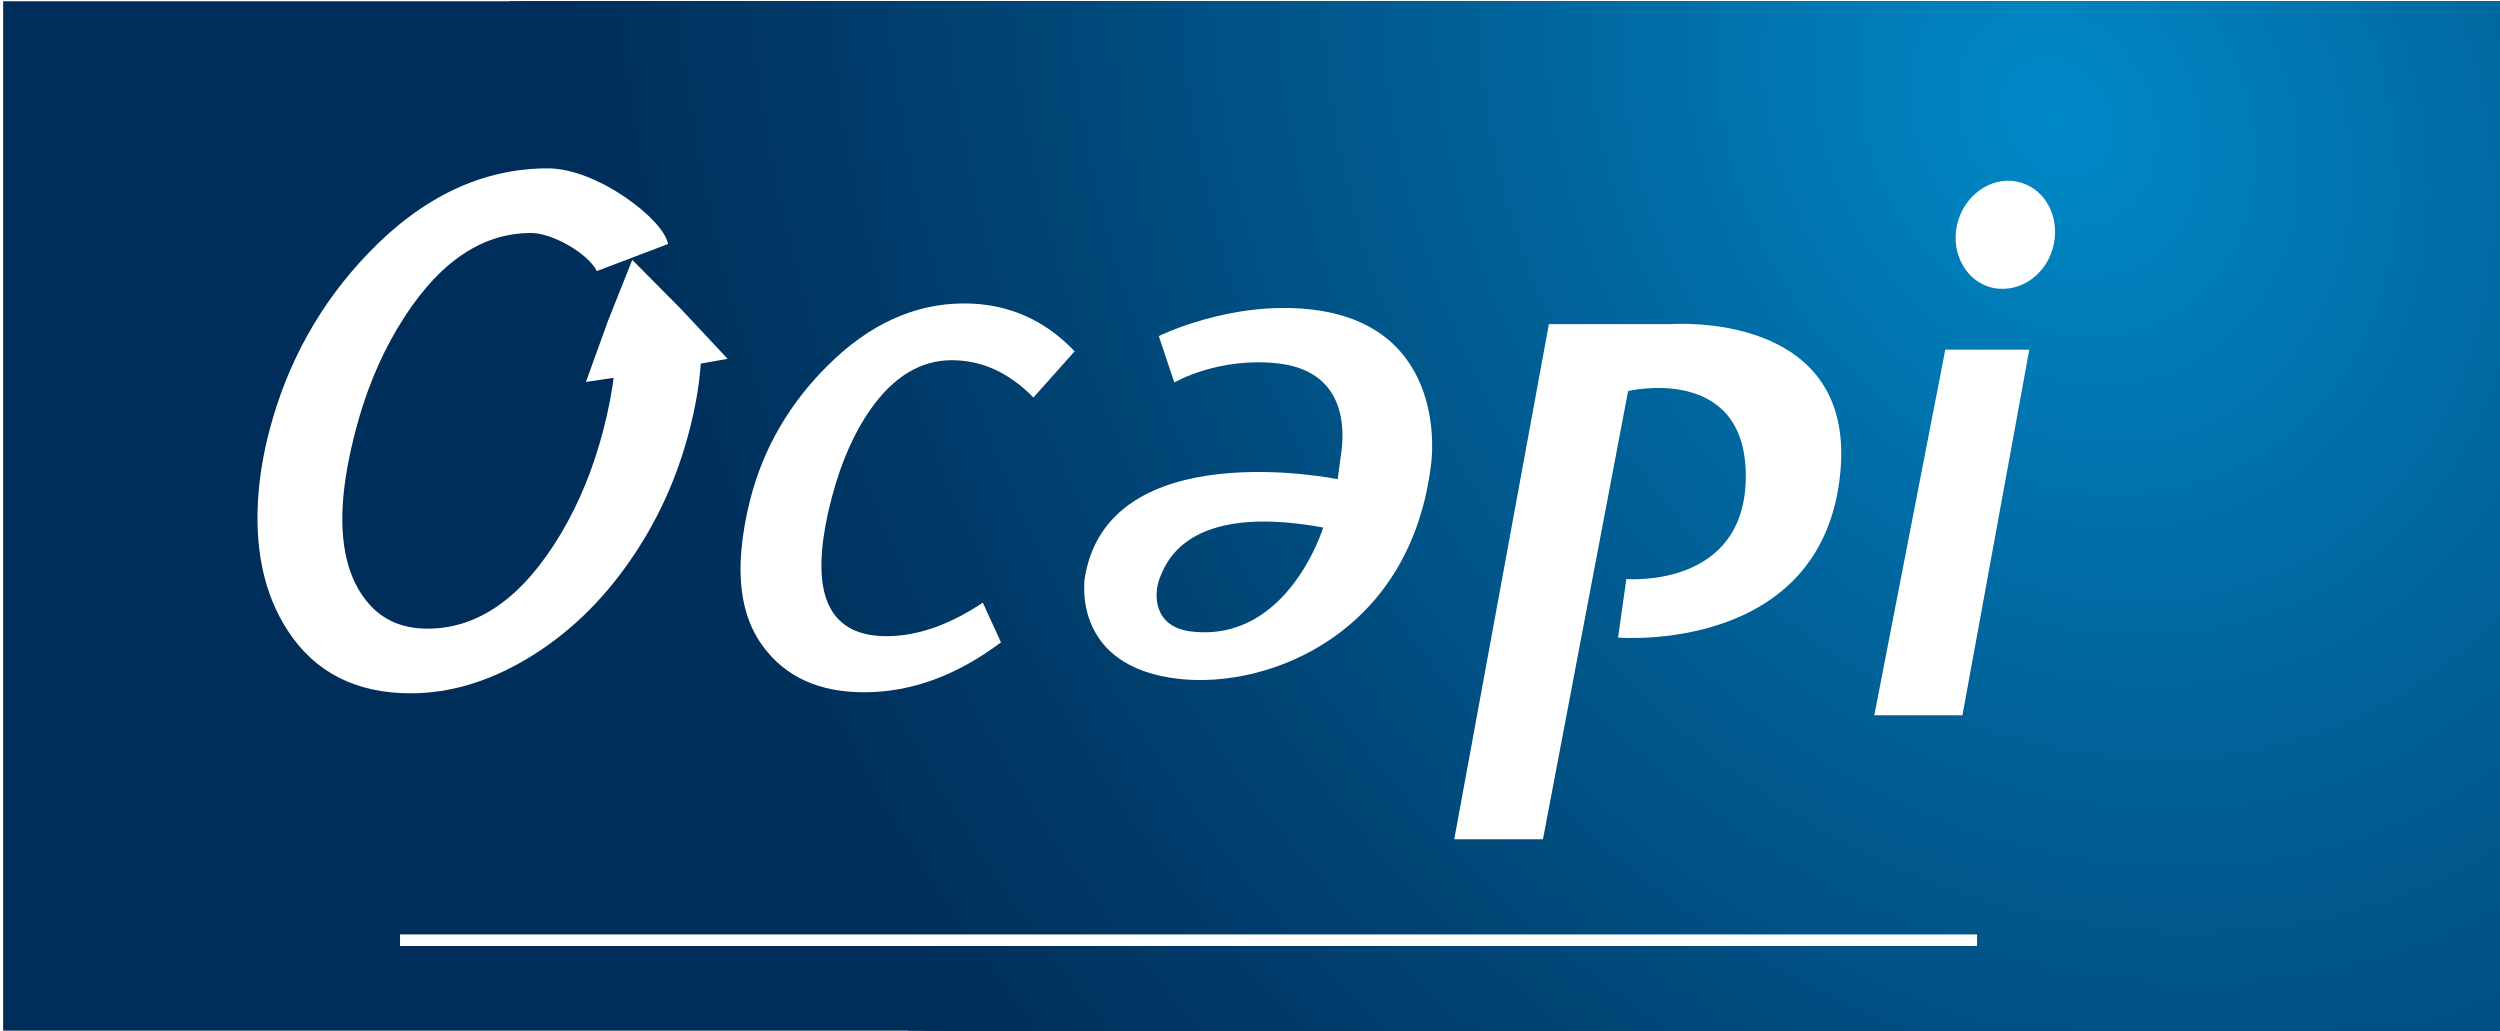
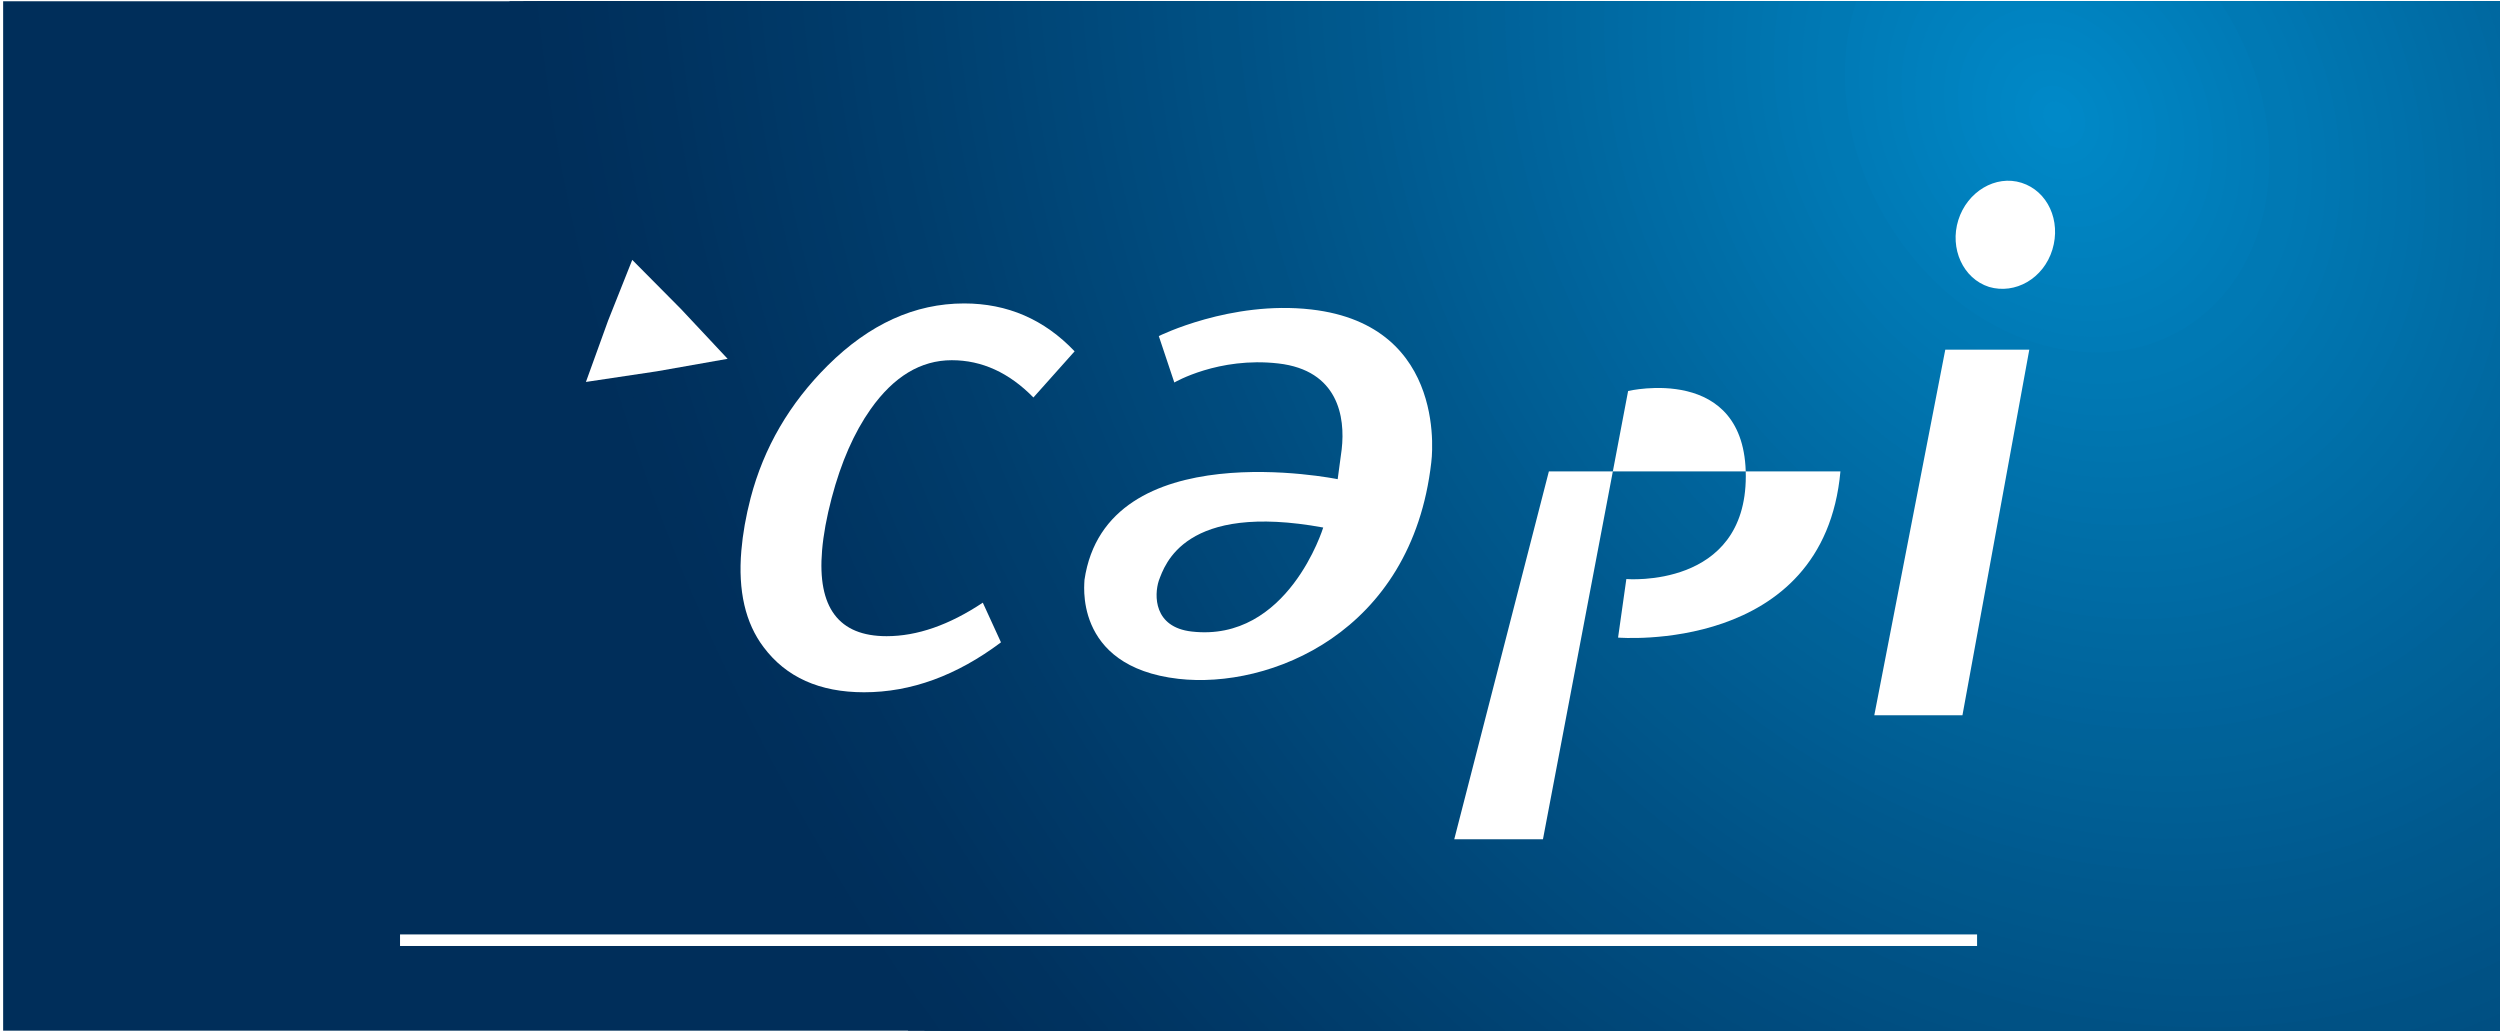
<svg xmlns="http://www.w3.org/2000/svg" xmlns:ns1="http://sodipodi.sourceforge.net/DTD/sodipodi-0.dtd" xmlns:ns2="http://www.inkscape.org/namespaces/inkscape" enable-background="new 0 0 397.8 164" viewBox="0 0 397.8 164" version="1.1" id="svg1794" ns1:docname="logo-ocapi.svg" ns2:version="0.92.5 (2060ec1f9f, 2020-04-08)">
  <defs id="defs1798">
    <filter style="color-interpolation-filters:sRGB;" ns2:label="Drop Shadow" id="filter2149">
      <feFlood flood-opacity="0.498" flood-color="rgb(0,0,0)" result="flood" id="feFlood2139" />
      <feComposite in="flood" in2="SourceGraphic" operator="in" result="composite1" id="feComposite2141" />
      <feGaussianBlur in="composite1" stdDeviation="1.6" result="blur" id="feGaussianBlur2143" />
      <feOffset dx="-5.22" dy="0.3" result="offset" id="feOffset2145" />
      <feComposite in="SourceGraphic" in2="offset" operator="over" result="composite2" id="feComposite2147" />
    </filter>
  </defs>
  <ns1:namedview pagecolor="#ffffff" bordercolor="#666666" borderopacity="1" objecttolerance="10" gridtolerance="10" guidetolerance="10" ns2:pageopacity="0" ns2:pageshadow="2" ns2:window-width="1920" ns2:window-height="1044" id="namedview1796" showgrid="false" ns2:zoom="2.1614929" ns2:cx="138.74177" ns2:cy="57.149786" ns2:window-x="1920" ns2:window-y="0" ns2:window-maximized="1" ns2:current-layer="svg1794" />
  <clipPath id="a">
    <path d="m.5.2h397.4v163.8h-397.4z" id="path1524" />
  </clipPath>
  <clipPath id="b">
    <path d="m-13.7-88.9h425.8v341.9h-425.8z" transform="matrix(.864 -.504 .504 .864 -14.208 111.683)" id="path1527" />
  </clipPath>
  <g clip-path="url(#a)" id="g1754">
    <g id="g1536" fill="#002e5a">
      <path clip-path="url(#b)" d="m-70.9-172.9h540.1v510h-540.1z" id="path1530" />
      <path clip-path="url(#b)" d="m126.3 135.9c80.1 137.1 234.9 195.7 345.9 130.9h-1.9v-434.1h5.6c-3.2-3.3-6.5-6.5-9.9-9.7v3.1h-344.1v-.4c-2.3 3.2-4.4 6.4-6.5 9.8-16.7 26.6-27.8 57.4-32.8 90.5-10.1 66.1 3.6 141.3 43.7 209.9z" id="path1532" />
      <path clip-path="url(#b)" d="m128.1 134.8c79.4 135.9 232.8 193.9 342.8 129.7h-.6v-430.2h4.3c-3.2-3.3-6.5-6.5-9.8-9.6v1.3h-337.6v-3.3c-1.2 1.5-2.3 3.1-3.4 4.7-2.2 3.2-4.4 6.4-6.5 9.7-16.5 26.4-27.5 56.9-32.5 89.7-10 65.6 3.6 140.1 43.3 208z" id="path1534" />
    </g>
    <path clip-path="url(#b)" d="m129.9 133.8c78.6 134.6 230.7 192.2 339.6 128.5 1.7-1 3.4-2 5-3.1h-4.3v-423.2h2.9c-3.2-3.3-6.4-6.4-9.7-9.5-1.6-1.5-3.3-3.1-5-4.6v4.1h-326v-6.1c-4.8 6-9.2 12.3-13.3 18.8-16.3 26.2-27.1 56.5-32.1 89-9.9 64.9 3.6 138.8 42.9 206.1z" id="path1538" fill="#002f5b" />
    <path clip-path="url(#b)" d="m131.8 132.7c77.9 133.4 228.5 190.4 336.4 127.3 1.7-1 3.4-2 5-3h-3v-419.3h1.6c-6.3-6.4-12.8-12.6-19.5-18.3v6.7h-318v-4.2c-4.7 5.9-9.2 12.1-13.2 18.6-16.2 25.9-27 55.9-31.9 88-9.8 64.4 3.6 137.5 42.6 204.2z" id="path1540" fill="#002f5b" />
    <path clip-path="url(#b)" d="m133.6 131.6c77.2 132.1 226.4 188.6 333.3 126.2 3.3-2 6.6-4 9.8-6.1h-6.4v-412.2h.2c-6.3-6.4-12.7-12.5-19.3-18.2v4.8h-315v-2.4c-4.7 5.9-9.1 12-13.1 18.4-16.1 25.6-26.7 55.3-31.6 87.2-9.8 63.8 3.5 136.3 42.1 202.3z" id="path1542" fill="#002f5c" />
    <path clip-path="url(#b)" d="m135.4 130.6c76.4 130.9 224.3 186.8 330.2 125 3.3-1.9 6.5-4 9.7-6.1h-5v-403.5h3.5c-1.5-1.6-3.1-3.2-4.6-4.8-6.2-6.3-12.6-12.3-19.2-18v3h-312v-.5c-4.7 5.8-9 11.9-13 18.3-15.9 25.4-26.5 54.8-31.3 86.4-9.7 62.9 3.5 134.7 41.7 200.2z" id="path1544" fill="#00305c" />
    <path clip-path="url(#b)" d="m137.2 129.5c75.7 129.6 222.1 185 327 123.8 3.3-1.9 6.5-3.9 9.6-6h-3.6v-394.8h6.6c-3-3.3-6-6.5-9.1-9.6-6.1-6.3-12.5-12.2-19-17.8v1.1h-305.4v-3c-1.2 1.4-2.4 2.8-3.5 4.3-4.6 5.8-8.9 11.8-12.8 18.1-15.8 25.2-26.2 54.3-31 85.6-9.6 62.4 3.4 133.5 41.2 198.3z" id="path1546" fill="#00305d" />
    <path clip-path="url(#b)" d="m139.1 128.4c75 128.4 220 183.3 323.9 122.6 3.2-1.9 6.4-3.9 9.5-6h-2.2v-391h5.2c-2.9-3.3-5.9-6.4-9-9.5-6.1-6.2-12.4-12.1-18.8-17.7-1.6-1.4-3.2-2.8-4.9-4.1v3.4h-294.1v-5.2c-2.4 2.7-4.8 5.5-7.1 8.3-4.6 5.7-8.8 11.7-12.7 17.9-15.6 24.9-26 53.8-30.7 84.7-9.5 62 3.4 132.4 40.9 196.6z" id="path1548" fill="#00315e" />
    <path clip-path="url(#b)" d="m140.9 127.4c74.3 127.1 217.9 181.5 320.7 121.4 3.2-1.9 6.4-3.8 9.4-5.9h-.8v-387.2h3.7c-2.9-3.2-5.9-6.4-8.9-9.5-6-6.1-12.2-12-18.6-17.5-3.2-2.8-6.4-5.4-9.7-8v5.4h-286.3v-3.3c-2.4 2.7-4.8 5.4-7 8.3-4.5 5.6-8.7 11.6-12.6 17.7-15.5 24.7-25.7 53.2-30.4 83.9-9.4 61.4 3.4 131.1 40.5 194.7z" id="path1550" fill="#00325e" />
    <path clip-path="url(#b)" d="m142.7 126.3c73.6 125.9 215.7 179.7 317.6 120.2 3.2-1.9 6.3-3.8 9.3-5.8 1.5-1 3-2.1 4.5-3.1h-3.8v-380.3h2.3c-2.9-3.2-5.8-6.3-8.8-9.4-6-6.1-12.1-11.9-18.4-17.3-3.2-2.7-6.4-5.4-9.6-7.9v3.5h-283.7v-1.4c-2.4 2.7-4.7 5.4-7 8.2-4.5 5.6-8.6 11.5-12.5 17.6-15.3 24.4-25.5 52.7-30.1 83.1-9.2 60.6 3.5 129.6 40.2 192.6z" id="path1552" fill="#00325f" />
-     <path clip-path="url(#b)" d="m144.5 125.2c72.8 124.6 213.6 177.9 314.5 119 6.3-3.7 12.3-7.7 18-12.1h-6.7v-373.3h.8c-2.9-3.2-5.8-6.3-8.7-9.3-5.9-6-12-11.7-18.3-17.1-3.1-2.7-6.3-5.3-9.5-7.9v1.5h-277.1v-3.3c-1.2 1.3-2.4 2.6-3.6 3.9-2.4 2.6-4.7 5.3-6.9 8.1-4.4 5.5-8.6 11.3-12.3 17.4-15.2 24.2-25.2 52.2-29.8 82.3-9.3 60.1 3.2 128.5 39.6 190.8z" id="path1554" fill="#003360" />
    <path clip-path="url(#b)" d="m146.4 124.2c72 123.4 211.4 176.1 311.3 117.8 6.2-3.6 12.2-7.6 17.8-12h-5.2v-364.8h3.6c-1.4-1.6-2.8-3.2-4.2-4.8-2.8-3.1-5.7-6.2-8.6-9.2-5.8-6-11.9-11.6-18.1-17-6.2-5.3-12.5-10.4-19-15.1v6.9h-261.1v-5.1c-10 9.9-18.8 20.9-26.3 32.8-15 23.9-25 51.7-29.5 81.5-9.2 59.6 3.2 127.3 39.3 189z" id="path1556" fill="#003360" />
    <path clip-path="url(#b)" d="m148.2 123.1c71.3 122.1 209.3 174.4 308.2 116.6 6.2-3.6 12.1-7.6 17.6-11.8h-3.7v-356.3h6.2c-10.8-13-22.4-24.8-34.7-35.4-6.1-5.3-12.4-10.3-18.8-14.9v4.9h-258.5v-3.1c-9.9 9.8-18.6 20.7-26.1 32.5-14.9 23.7-24.7 51.2-29.2 80.6-8.9 58.8 3.3 125.8 39 186.9z" id="path1558" fill="#003461" />
    <path clip-path="url(#b)" d="m150 122c70.6 120.9 207.2 172.6 305 115.4 6.1-3.6 11.9-7.5 17.5-11.7h-2.2v-352.7h4.7c-10.7-12.9-22.2-24.6-34.3-35.1-6.1-5.2-12.3-10.2-18.6-14.8v2.9h-255.9v-1.1c-9.8 9.7-18.4 20.5-25.8 32.2-14.7 23.5-24.4 50.6-28.9 79.8-8.9 58.4 3.2 124.7 38.5 185.1z" id="path1560" fill="#003462" />
    <path clip-path="url(#b)" d="m151.8 121c69.9 119.7 205 170.8 301.9 114.2 6.1-3.5 11.8-7.4 17.3-11.6h-.7v-349.1h3.2c-10.6-12.7-22-24.3-34-34.7-6-5.2-12.2-10.1-18.4-14.6v.9h-245.7v-6.1c-2.6 2.2-5.1 4.6-7.5 6.9-9.7 9.6-18.2 20.2-25.5 31.8-14.6 23.2-24.2 50.1-28.6 79-8.9 57.8 3.1 123.4 38 183.3z" id="path1562" fill="#003563" />
    <path clip-path="url(#b)" d="m153.7 119.9c69.2 118.4 202.9 169 298.7 113.1 6-3.5 11.7-7.3 17.1-11.5 1.4-1 2.7-2.1 4-3.2h-3.2v-342.3h1.6c-10.5-12.6-21.7-24.1-33.6-34.3-5.9-5.1-12-10-18.3-14.5-3.1-2.3-6.3-4.4-9.4-6.5v5.4h-233.6v-4c-2.6 2.2-5 4.5-7.4 6.9-9.6 9.5-18.1 20-25.3 31.5-14.4 23-23.9 49.6-28.3 78.2-8.8 57 3.1 122 37.7 181.2z" id="path1564" fill="#003663" />
    <path clip-path="url(#b)" d="m155.5 118.8c68.4 117.2 200.8 167.3 295.6 111.9 5.9-3.5 11.6-7.3 16.9-11.3 2.7-2 5.3-4.2 7.8-6.4h-5.5v-335.4h.1c-10.4-12.5-21.5-23.8-33.3-34-5.9-5.1-11.9-9.9-18.1-14.3-3.1-2.2-6.2-4.4-9.3-6.5v3.3h-231.2v-2c-2.5 2.2-5 4.5-7.4 6.8-9.5 9.4-17.9 19.8-25 31.2-14.3 22.7-23.7 49.1-28 77.3-8.6 56.6 3.2 120.8 37.4 179.4z" id="path1566" fill="#003664" />
    <path clip-path="url(#b)" d="m157.3 117.8c67.7 115.9 198.7 165.4 292.5 110.6 5.9-3.4 11.4-7.2 16.7-11.2 2.6-2 5.2-4.1 7.7-6.3h-4v-322.4h6.1c-2.5-3.2-5-6.4-7.5-9.5-10.2-12.3-21.3-23.6-32.9-33.6-5.8-5-11.8-9.7-17.9-14.2-3-2.2-6.1-4.3-9.2-6.4v1.2h-221v-6.2c-5.3 4.1-10.3 8.4-15 13-9.4 9.3-17.7 19.6-24.7 30.9-14.1 22.5-23.4 48.5-27.7 76.5-8.6 56 3.1 119.6 36.9 177.6z" id="path1568" fill="#003765" />
    <path clip-path="url(#b)" d="m159.2 116.7c67 114.7 196.5 163.7 289.3 109.5 5.8-3.4 11.3-7.1 16.6-11.1 2.6-2 5.2-4.1 7.6-6.2h-2.4v-318.9h4.5c-2.4-3.2-4.9-6.3-7.4-9.4-10.1-12.2-21-23.3-32.6-33.3-11.5-9.9-23.6-18.7-36.1-26.2v5h-209.4v-4.1c-5.2 4-10.2 8.3-14.8 12.9-9.3 9.2-17.5 19.4-24.5 30.5-14 22.2-23.2 48-27.4 75.7-8.5 55.4 3.1 118.3 36.6 175.6z" id="path1570" fill="#003866" />
    <path clip-path="url(#b)" d="m161 115.6c66.2 113.4 194.3 161.9 286.1 108.3 5.7-3.4 11.2-7 16.4-11 2.6-2 5.1-4 7.6-6.2h-.8v-315.5h2.9c-2.4-3.2-4.9-6.2-7.4-9.3-10-12.1-20.8-23.1-32.2-32.9s-23.3-18.5-35.7-25.9v2.9h-207.1v-1.9c-5.2 4-10.1 8.2-14.7 12.8-9.2 9.1-17.3 19.2-24.2 30.2-13.8 22-22.9 47.5-27.1 74.9-8.3 54.7 3.1 116.9 36.2 173.6z" id="path1572" fill="#003867" />
    <path clip-path="url(#b)" d="m162.8 114.6c65.5 112.2 192.2 160.1 283 107.1 11.3-6.6 21.6-14.5 30.7-23.5h-6.3v-305.5h1.3c-2.4-3.1-4.8-6.2-7.3-9.2-9.9-11.9-20.6-22.8-31.8-32.5-11.3-9.7-23.1-18.3-35.3-25.6v.7h-196.9v-5.4c-2.7 1.8-5.3 3.7-7.9 5.7-5.1 3.9-10 8.1-14.5 12.6-9.1 9-17.1 19-23.9 29.9-13.7 21.8-22.7 47-26.8 74-8.3 54 2.9 115.6 35.7 171.7z" id="path1574" fill="#003967" />
    <path clip-path="url(#b)" d="m164.6 113.5c64.8 110.9 190.1 158.3 279.9 105.9 11.2-6.6 21.4-14.4 30.4-23.2h-4.6v-292.6h6.6c-4.5-6.4-9.2-12.6-14.1-18.5-9.8-11.8-20.4-22.6-31.5-32.2s-22.8-18.1-34.9-25.4c-3-1.8-6.1-3.6-9.1-5.2v3.8h-185.7v-3.2c-2.7 1.8-5.3 3.7-7.8 5.6-5.1 3.9-9.9 8-14.4 12.5-9 8.9-16.9 18.8-23.7 29.5-13.5 21.5-22.4 46.5-26.5 73.2-8.1 53.5 3 114.3 35.4 169.8z" id="path1576" fill="#003a68" />
    <path clip-path="url(#b)" d="m166.5 112.4c64.1 109.7 188 156.6 276.7 104.7 11.1-6.5 21.1-14.2 30-23h-2.9v-289.3h4.9c-4.4-6.4-9.1-12.5-14-18.3-9.7-11.7-20.1-22.3-31.1-31.8s-22.6-17.9-34.5-25.1c-6-3.6-12-6.9-18.2-9.9v6.3h-166.2v-6.1c-88.8 51.9-108.8 182.8-44.7 292.5z" id="path1578" fill="#003a69" />
    <path clip-path="url(#b)" d="m168.3 111.4c63.3 108.4 185.8 154.8 273.6 103.5 11-6.4 20.9-14 29.7-22.7h-1.3v-286.1h3.2c-4.4-6.3-9-12.3-13.8-18.1-9.6-11.5-19.9-22.1-30.8-31.4-10.9-9.4-22.3-17.7-34.1-24.8-5.9-3.6-11.9-6.8-18-9.8v4h-164.3v-3.9c-87.8 51.4-107.6 180.8-44.2 289.3z" id="path1580" fill="#003b6a" />
    <path clip-path="url(#b)" d="m170.1 110.3c62.6 107.2 183.7 153 270.4 102.3 10.8-6.3 20.6-13.9 29.3-22.4 2.2-2.1 4.3-4.3 6.3-6.6h-6v-276.2h1.6c-4.3-6.2-8.9-12.2-13.6-17.9-9.5-11.4-19.7-21.8-30.4-31.1-10.7-9.2-22-17.4-33.7-24.4-5.8-3.5-11.8-6.7-17.8-9.7v1.8h-162.4v-1.6c-86.7 50.6-106.3 178.6-43.7 285.8z" id="path1582" fill="#003c6b" />
    <path clip-path="url(#b)" d="m171.9 109.2c61.9 105.9 181.6 151.2 267.3 101.2 10.7-6.3 20.4-13.7 29-22.2 2.2-2.1 4.2-4.3 6.3-6.5h-4.2v-263.6h6.2c-2-3.2-4.1-6.3-6.3-9.4-4.3-6.1-8.8-12-13.5-17.7-9.4-11.3-19.4-21.5-30.1-30.7-10.6-9.2-21.8-17.3-33.3-24.2-5.8-3.5-11.6-6.7-17.6-9.5-3-1.4-5.9-2.8-8.9-4.1v3.6h-143.5v-3.8c-2.7 1.4-5.5 2.9-8.1 4.4-85.8 50.1-105.1 176.6-43.3 282.5z" id="path1584" fill="#003d6c" />
    <path clip-path="url(#b)" d="m173.8 108.2c61.2 104.7 179.4 149.5 264.1 100 10.6-6.2 20.2-13.6 28.7-21.9 2.1-2.1 4.2-4.2 6.2-6.5h-2.5v-260.5h4.4c-2-3.2-4.1-6.2-6.2-9.3-4.2-6.1-8.7-11.9-13.3-17.5-9.3-11.1-19.2-21.3-29.7-30.4-21-18.1-44.2-32-68.1-41.1v4.9h-124.7v-5.3c-5.5 2.4-11 5.1-16.3 8.2-84.7 49.7-103.8 174.7-42.6 279.4z" id="path1586" fill="#003d6c" />
    <path clip-path="url(#b)" d="m175.6 107.1c60.4 103.5 177.3 147.7 261 98.8 10.5-6.1 19.9-13.4 28.3-21.6 4.2-4.1 8.1-8.5 11.8-13.1h-6.5v-250.7h2.7c-2-3.1-4-6.2-6.1-9.2-4.2-6-8.6-11.7-13.2-17.3-9.1-11-19-21-29.4-30-20.8-17.9-43.6-31.6-67.3-40.6v2.6h-123.1v-2.9c-5.5 2.3-10.8 5-16.1 8.1-83.7 48.9-102.5 172.4-42.1 275.9z" id="path1588" fill="#003e6d" />
    <path clip-path="url(#b)" d="m177.4 106c59.7 102.2 175.1 145.9 257.9 97.6 10.3-6 19.7-13.2 28-21.4 4.2-4.1 8.1-8.4 11.7-12.9h-4.7v-238.2h6.7c-29.9-51.1-73.6-87.6-120.3-105.2v.2h-105.3v-6.5c-11.2 3.2-22 7.8-32.4 13.9-82.6 48.3-101.3 170.3-41.6 272.5z" id="path1590" fill="#003f6e" />
    <path clip-path="url(#b)" d="m179.2 105c59 101 173 144.1 254.7 96.4 10.2-6 19.4-13.1 27.6-21.1 4.1-4 8-8.3 11.5-12.8h-2.9v-235.4h4.8c-29.5-50.5-72.7-86.5-118.8-104-5.8-2.2-11.6-4.1-17.4-5.7v3.6h-86.5v-4c-11.1 3.2-21.8 7.7-32 13.7-81.5 47.8-99.9 168.3-41 269.3z" id="path1592" fill="#00406f" />
    <path clip-path="url(#b)" d="m181.1 103.9c58.2 99.7 170.9 142.3 251.6 95.2 10.1-5.9 19.2-12.9 27.3-20.9 4.1-4 7.9-8.2 11.4-12.6h-1.1v-232.4h3c-29.1-49.9-71.8-85.4-117.4-102.7-11.4-4.3-22.9-7.5-34.5-9.4v5h-68.1v-1.6c-10.9 3.2-21.5 7.6-31.6 13.5-80.7 47.1-98.9 166.2-40.6 265.9z" id="path1594" fill="#004070" />
    <path clip-path="url(#b)" d="m182.9 102.8c57.5 98.5 168.7 140.6 248.4 94 10-5.8 19-12.7 27-20.6 4-3.9 7.8-8.1 11.3-12.5 1.8-2.2 3.4-4.4 5.1-6.7h-4.3v-222.7h1.2c-28.8-49.2-70.9-84.4-115.9-101.4-22.5-8.5-45.6-12.5-68.2-11.4s-44.4 7.2-64.3 18.8c-79.9 46.5-97.8 164.1-40.3 262.5z" id="path1596" fill="#004171" />
    <path clip-path="url(#b)" d="m184.7 101.8c56.8 97.2 166.6 138.7 245.3 92.8 9.8-5.7 18.7-12.6 26.6-20.3 4-3.9 7.7-8 11.1-12.3 1.7-2.2 3.4-4.4 5-6.6h-2.5v-210.9h4.5c-1.6-3.1-3.3-6.1-5.1-9.2-28.4-48.6-70-83.3-114.4-100.1-22.2-8.4-45.1-12.3-67.3-11.3s-43.9 7.1-63.5 18.6c-78.7 46-96.5 162-39.7 259.3z" id="path1598" fill="#004272" />
    <path clip-path="url(#b)" d="m186.5 100.7c56.1 96 164.5 137 242.1 91.6 19.4-11.3 35.1-27 46.8-45.6h-5.2v-201.2h2.6c-1.6-3-3.3-6.1-5-9-28-48-69.1-82.2-113-98.8s-90.3-15.5-129.2 7.2c-77.6 45.2-95.1 159.8-39.1 255.8z" id="path1600" fill="#004373" />
    <path clip-path="url(#b)" d="m188.4 99.6c55.3 94.7 162.3 135.2 239 90.4 19.2-11.2 34.6-26.7 46.2-45h-3.2v-189.6h5.2c-2.9-6-6.1-12-9.5-18-27.7-47.4-68.2-81.2-111.5-97.5s-89.3-15.3-127.6 7.1c-76.7 44.8-94 157.9-38.6 252.6z" id="path1602" fill="#004374" />
    <path clip-path="url(#b)" d="m190.2 98.6c54.6 93.4 160.2 133.4 235.8 89.2 18.9-11 34.2-26.3 45.5-44.4h-1.3v-187.1h3.3c-2.9-6-6-11.9-9.4-17.7-27.3-46.7-67.4-80.1-110-96.3s-88-15.1-125.8 7c-75.6 44.2-92.7 155.8-38.1 249.3z" id="path1604" fill="#004475" />
    <path clip-path="url(#b)" d="m192 97.5c53.9 92.2 158.1 131.7 232.7 88.1 18.7-10.9 33.7-26 44.9-43.9 1.4-2.2 2.7-4.5 4-6.8h-3.4v-177.8h1.3c-2.8-5.9-5.9-11.7-9.3-17.5-26.9-46.1-66.5-79-108.6-95s-86.8-14.9-124.1 6.9c-74.5 43.6-91.3 153.8-37.5 246z" id="path1606" fill="#004576" />
    <path clip-path="url(#b)" d="m193.9 96.4c53.1 91 155.9 129.9 229.6 86.9 18.4-10.8 33.3-25.6 44.3-43.3 2.8-4.4 5.3-9 7.6-13.7h-5.1v-150.8h6.9c-4.5-11.8-10-23.4-16.7-34.8-26.6-45.5-65.6-78-107.1-93.7s-85.6-14.7-122.5 6.8c-73.6 43-90.2 151.6-37 242.6z" id="path1608" fill="#004677" />
    <path clip-path="url(#b)" d="m195.7 95.4c52.4 89.7 153.8 128.1 226.4 85.7 18.2-10.6 32.8-25.3 43.7-42.7 2.7-4.4 5.2-8.9 7.5-13.6h-3v-148.8h4.8c-4.4-11.6-9.9-23.1-16.5-34.3-26.2-44.9-64.7-76.9-105.6-92.4s-84.5-14.5-120.8 6.7c-72.6 42.5-88.9 149.6-36.5 239.4z" id="path1610" fill="#004778" />
    <path clip-path="url(#b)" d="m197.5 94.3c51.7 88.5 151.6 126.3 223.3 84.5 17.9-10.5 32.3-24.9 43.1-42.1 2.7-4.3 5.2-8.8 7.4-13.4h-1v-146.7h2.8c-4.4-11.4-9.8-22.8-16.2-33.8-25.8-44.2-63.8-75.8-104.2-91.1s-83.3-14.3-119.1 6.6c-71.6 41.8-87.8 147.5-36.1 236z" id="path1612" fill="#004779" />
    <path clip-path="url(#b)" d="m199.3 93.2c51 87.2 149.5 124.5 220.1 83.3 17.7-10.3 31.9-24.6 42.5-41.5 5.3-8.5 9.7-17.6 13.2-27.2h-4.9v-130.6h.7c-4.3-11.3-9.6-22.4-16-33.4-51-87.2-149.5-124.5-220.1-83.3s-86.4 145.5-35.5 232.7z" id="path1614" fill="#00487a" />
    <path clip-path="url(#b)" d="m201.2 92.2c50.2 86 147.4 122.8 217 82.1 17.4-10.2 31.4-24.2 41.9-40.9 5.2-8.3 9.6-17.3 13-26.9h-2.8v-112h4.3c-1.6-5.6-3.5-11.2-5.6-16.7-4.2-11.1-9.5-22.1-15.8-32.9-50.2-86-147.4-122.8-217-82.1s-85.3 143.4-35 229.4z" id="path1616" fill="#00497b" />
    <path clip-path="url(#b)" d="m203 91.1c49.5 84.8 145.2 121 213.8 80.9 17.1-10 31-23.9 41.3-40.3 5.2-8.2 9.4-17.1 12.8-26.5h-.7v-93.8h6.2c-4.4-22-12.8-44.2-25.1-65.4-49.5-84.8-145.2-121-213.8-80.9s-84 141.2-34.5 226z" id="path1618" fill="#004a7c" />
    <path clip-path="url(#b)" d="m204.8 90c48.8 83.5 143.1 119.2 210.7 79.7 33.8-19.7 54.5-54.5 60.7-94.8h-5.9v-63.4h4c-4.4-21.7-12.6-43.6-24.8-64.5-48.8-83.5-143.1-119.2-210.7-79.7s-82.8 139.2-34 222.7z" id="path1620" fill="#004b7d" />
    <path clip-path="url(#b)" d="m206.6 89c48.1 82.3 141 117.4 207.5 78.5 33.3-19.4 53.7-53.7 59.7-93.4h-3.7v-62.5h1.8c-4.3-21.4-12.4-42.9-24.4-63.5-48.1-82.3-141-117.4-207.5-78.5s-81.4 137.1-33.4 219.4z" id="path1622" fill="#004b7e" />
    <path clip-path="url(#b)" d="m208.5 87.9c47.3 81 138.8 115.6 204.4 77.4 32.8-19.1 52.9-52.9 58.8-92 3-19.5 2.4-40.4-1.8-61.5s-12.2-42.3-24-62.5c-47.3-81-138.8-115.6-204.4-77.4s-80.4 135-33 216z" id="path1624" fill="#004c7f" />
    <path clip-path="url(#b)" d="m210.3 86.8c46.6 79.8 136.7 113.9 201.2 76.2 32.3-18.9 52.1-52.1 57.9-90.6s-2.1-82.2-25.4-122.1c-46.6-79.8-136.7-113.9-201.2-76.2s-79.1 133-32.5 212.7z" id="path1626" fill="#004d80" />
    <path clip-path="url(#b)" d="m212.1 85.8c45.9 78.5 134.6 112.1 198.1 75 31.8-18.6 51.2-51.3 57-89.2s-2.1-81-25-120.2c-45.9-78.5-134.6-112.1-198.1-75s-77.9 130.8-32 209.4z" id="path1628" fill="#004e81" />
    <path clip-path="url(#b)" d="m213.9 84.7c45.1 77.3 132.4 110.3 195 73.8 31.3-18.3 50.4-50.5 56.1-87.8s-2-79.7-24.6-118.3c-45.1-77.3-132.4-110.3-195-73.8s-76.6 128.8-31.5 206.1z" id="path1630" fill="#004f82" />
    <path clip-path="url(#b)" d="m215.8 83.6c44.4 76 130.3 108.5 191.8 72.6 30.8-18 49.6-49.6 55.2-86.3s-2-78.4-24.2-116.4c-44.4-76-130.3-108.5-191.8-72.6s-75.4 126.7-31 202.7z" id="path1632" fill="#005083" />
    <path clip-path="url(#b)" d="m217.6 82.6c43.7 74.8 128.2 106.8 188.7 71.4 30.3-17.7 48.8-48.8 54.3-84.9s-2-77.1-23.8-114.5c-43.7-74.8-128.2-106.8-188.7-71.4s-74.2 124.6-30.5 199.4z" id="path1634" fill="#005184" />
-     <path clip-path="url(#b)" d="m219.4 81.5c43 73.5 126 105 185.5 70.2 29.8-17.4 48-48 53.4-83.5s-2-75.8-23.4-112.6c-43-73.5-126-105-185.5-70.2s-72.9 122.6-30 196.1z" id="path1636" fill="#005185" />
    <ellipse clip-path="url(#b)" cx="327.2" cy="18.5" rx="122.7" ry="151.6" transform="matrix(.864 -.504 .504 .864 35.311 167.552)" id="ellipse1638" fill="#005286" />
    <ellipse clip-path="url(#b)" cx="327.2" cy="18.5" rx="120.6" ry="149" transform="matrix(.864 -.504 .504 .864 35.311 167.552)" id="ellipse1640" fill="#005387" />
    <ellipse clip-path="url(#b)" cx="327.2" cy="18.5" rx="118.4" ry="146.4" transform="matrix(.864 -.504 .504 .864 35.311 167.552)" id="ellipse1642" fill="#005488" />
    <ellipse clip-path="url(#b)" cx="327.2" cy="18.5" rx="116.3" ry="143.7" transform="matrix(.864 -.504 .504 .864 35.311 167.552)" id="ellipse1644" fill="#005589" />
    <ellipse clip-path="url(#b)" cx="327.2" cy="18.5" rx="114.2" ry="141.1" transform="matrix(.864 -.504 .504 .864 35.311 167.552)" id="ellipse1646" fill="#00568a" />
    <ellipse clip-path="url(#b)" cx="327.2" cy="18.5" rx="112.1" ry="138.5" transform="matrix(.864 -.504 .504 .864 35.311 167.552)" id="ellipse1648" fill="#00578b" />
    <ellipse clip-path="url(#b)" cx="327.2" cy="18.5" rx="110" ry="135.9" transform="matrix(.864 -.504 .504 .864 35.311 167.552)" id="ellipse1650" fill="#00588c" />
    <ellipse clip-path="url(#b)" cx="327.2" cy="18.5" rx="107.9" ry="133.3" transform="matrix(.864 -.504 .504 .864 35.311 167.552)" id="ellipse1652" fill="#00588d" />
    <ellipse clip-path="url(#b)" cx="327.2" cy="18.5" rx="105.8" ry="130.7" transform="matrix(.864 -.504 .504 .864 35.311 167.552)" id="ellipse1654" fill="#00598e" />
    <ellipse clip-path="url(#b)" cx="327.2" cy="18.5" rx="103.6" ry="128.1" transform="matrix(.864 -.504 .504 .864 35.311 167.552)" id="ellipse1656" fill="#005a8f" />
    <ellipse clip-path="url(#b)" cx="327.2" cy="18.5" rx="101.5" ry="125.5" transform="matrix(.864 -.504 .504 .864 35.311 167.552)" id="ellipse1658" fill="#005b91" />
    <ellipse clip-path="url(#b)" cx="327.2" cy="18.5" rx="99.4" ry="122.8" transform="matrix(.864 -.504 .504 .864 35.311 167.552)" id="ellipse1660" fill="#005c92" />
    <ellipse clip-path="url(#b)" cx="327.2" cy="18.5" rx="97.3" ry="120.2" transform="matrix(.864 -.504 .504 .864 35.311 167.552)" id="ellipse1662" fill="#005d93" />
    <ellipse clip-path="url(#b)" cx="327.2" cy="18.5" rx="95.2" ry="117.6" transform="matrix(.864 -.504 .504 .864 35.311 167.552)" id="ellipse1664" fill="#005e94" />
    <ellipse clip-path="url(#b)" cx="327.2" cy="18.5" rx="93.1" ry="115" transform="matrix(.864 -.504 .504 .864 35.311 167.552)" id="ellipse1666" fill="#005f95" />
    <ellipse clip-path="url(#b)" cx="327.2" cy="18.5" rx="90.9" ry="112.4" transform="matrix(.864 -.504 .504 .864 35.311 167.552)" id="ellipse1668" fill="#006096" />
    <ellipse clip-path="url(#b)" cx="327.2" cy="18.5" rx="88.8" ry="109.8" transform="matrix(.864 -.504 .504 .864 35.311 167.552)" id="ellipse1670" fill="#006197" />
    <ellipse clip-path="url(#b)" cx="327.2" cy="18.5" rx="86.7" ry="107.2" transform="matrix(.864 -.504 .504 .864 35.311 167.552)" id="ellipse1672" fill="#006298" />
    <ellipse clip-path="url(#b)" cx="327.2" cy="18.5" rx="84.6" ry="104.5" transform="matrix(.864 -.504 .504 .864 35.311 167.552)" id="ellipse1674" fill="#006299" />
    <ellipse clip-path="url(#b)" cx="327.2" cy="18.5" rx="82.5" ry="101.9" transform="matrix(.864 -.504 .504 .864 35.311 167.552)" id="ellipse1676" fill="#00639b" />
    <ellipse clip-path="url(#b)" cx="327.2" cy="18.5" rx="80.4" ry="99.3" transform="matrix(.864 -.504 .504 .864 35.311 167.552)" id="ellipse1678" fill="#00649c" />
    <ellipse clip-path="url(#b)" cx="327.2" cy="18.5" rx="78.3" ry="96.7" transform="matrix(.864 -.504 .504 .864 35.311 167.552)" id="ellipse1680" fill="#00659d" />
    <ellipse clip-path="url(#b)" cx="327.2" cy="18.5" rx="76.1" ry="94.1" transform="matrix(.864 -.504 .504 .864 35.311 167.552)" id="ellipse1682" fill="#00669e" />
    <ellipse clip-path="url(#b)" cx="327.2" cy="18.5" rx="74" ry="91.5" transform="matrix(.864 -.504 .504 .864 35.311 167.552)" id="ellipse1684" fill="#00679f" />
    <ellipse clip-path="url(#b)" cx="327.2" cy="18.5" rx="71.9" ry="88.9" transform="matrix(.864 -.504 .504 .864 35.311 167.552)" id="ellipse1686" fill="#0068a0" />
    <ellipse clip-path="url(#b)" cx="327.2" cy="18.5" rx="69.8" ry="86.2" transform="matrix(.864 -.504 .504 .864 35.311 167.552)" id="ellipse1688" fill="#0069a1" />
    <ellipse clip-path="url(#b)" cx="327.2" cy="18.5" rx="67.7" ry="83.6" transform="matrix(.864 -.504 .504 .864 35.311 167.552)" id="ellipse1690" fill="#006aa3" />
    <ellipse clip-path="url(#b)" cx="327.2" cy="18.5" rx="65.6" ry="81" transform="matrix(.864 -.504 .504 .864 35.311 167.552)" id="ellipse1692" fill="#006ba4" />
    <ellipse clip-path="url(#b)" cx="327.2" cy="18.5" rx="63.5" ry="78.4" transform="matrix(.864 -.504 .504 .864 35.311 167.552)" id="ellipse1694" fill="#006ca5" />
    <ellipse clip-path="url(#b)" cx="327.2" cy="18.5" rx="61.3" ry="75.8" transform="matrix(.864 -.504 .504 .864 35.311 167.552)" id="ellipse1696" fill="#006da6" />
    <ellipse clip-path="url(#b)" cx="327.2" cy="18.5" rx="59.2" ry="73.2" transform="matrix(.864 -.504 .504 .864 35.311 167.552)" id="ellipse1698" fill="#006ea7" />
    <ellipse clip-path="url(#b)" cx="327.2" cy="18.5" rx="57.1" ry="70.6" transform="matrix(.864 -.504 .504 .864 35.311 167.552)" id="ellipse1700" fill="#006fa8" />
    <ellipse clip-path="url(#b)" cx="327.2" cy="18.5" rx="55" ry="68" transform="matrix(.864 -.504 .504 .864 35.311 167.552)" id="ellipse1702" fill="#0070aa" />
    <ellipse clip-path="url(#b)" cx="327.2" cy="18.5" rx="52.9" ry="65.3" transform="matrix(.864 -.504 .504 .864 35.311 167.552)" id="ellipse1704" fill="#0071ab" />
    <ellipse clip-path="url(#b)" cx="327.2" cy="18.5" rx="50.8" ry="62.7" transform="matrix(.864 -.504 .504 .864 35.311 167.552)" id="ellipse1706" fill="#0072ac" />
    <ellipse clip-path="url(#b)" cx="327.2" cy="18.5" rx="48.6" ry="60.1" transform="matrix(.864 -.504 .504 .864 35.311 167.552)" id="ellipse1708" fill="#0073ad" />
    <ellipse clip-path="url(#b)" cx="327.2" cy="18.5" rx="46.5" ry="57.5" transform="matrix(.864 -.504 .504 .864 35.311 167.552)" id="ellipse1710" fill="#0074ae" />
    <ellipse clip-path="url(#b)" cx="327.2" cy="18.5" rx="44.4" ry="54.9" transform="matrix(.864 -.504 .504 .864 35.311 167.552)" id="ellipse1712" fill="#0075af" />
    <ellipse clip-path="url(#b)" cx="327.2" cy="18.5" rx="42.3" ry="52.3" transform="matrix(.864 -.504 .504 .864 35.311 167.552)" id="ellipse1714" fill="#0076b1" />
    <ellipse clip-path="url(#b)" cx="327.2" cy="18.5" rx="40.2" ry="49.7" transform="matrix(.864 -.504 .504 .864 35.311 167.552)" id="ellipse1716" fill="#0077b2" />
    <ellipse clip-path="url(#b)" cx="327.2" cy="18.5" rx="38.1" ry="47" transform="matrix(.864 -.504 .504 .864 35.311 167.552)" id="ellipse1718" fill="#0078b3" />
    <ellipse clip-path="url(#b)" cx="327.2" cy="18.5" rx="36" ry="44.4" transform="matrix(.864 -.504 .504 .864 35.311 167.552)" id="ellipse1720" fill="#0079b4" />
-     <ellipse clip-path="url(#b)" cx="327.2" cy="18.5" rx="33.8" ry="41.8" transform="matrix(.864 -.504 .504 .864 35.311 167.552)" id="ellipse1722" fill="#007ab5" />
    <ellipse clip-path="url(#b)" cx="327.2" cy="18.5" rx="31.7" ry="39.2" transform="matrix(.864 -.504 .504 .864 35.311 167.552)" id="ellipse1724" fill="#007bb7" />
    <ellipse clip-path="url(#b)" cx="327.2" cy="18.5" rx="29.6" ry="36.6" transform="matrix(.864 -.504 .504 .864 35.311 167.552)" id="ellipse1726" fill="#007cb8" />
    <ellipse clip-path="url(#b)" cx="327.2" cy="18.5" rx="27.5" ry="34" transform="matrix(.864 -.504 .504 .864 35.311 167.552)" id="ellipse1728" fill="#007db9" />
    <ellipse clip-path="url(#b)" cx="327.2" cy="18.5" rx="25.4" ry="31.4" transform="matrix(.864 -.504 .504 .864 35.311 167.552)" id="ellipse1730" fill="#007eba" />
    <ellipse clip-path="url(#b)" cx="327.2" cy="18.5" rx="23.3" ry="28.7" transform="matrix(.864 -.504 .504 .864 35.311 167.552)" id="ellipse1732" fill="#007fbc" />
    <ellipse clip-path="url(#b)" cx="327.2" cy="18.5" rx="21.2" ry="26.1" transform="matrix(.864 -.504 .504 .864 35.311 167.552)" id="ellipse1734" fill="#0080bd" />
    <ellipse clip-path="url(#b)" cx="327.2" cy="18.5" rx="19" ry="23.5" transform="matrix(.864 -.504 .504 .864 35.311 167.552)" id="ellipse1736" fill="#0081be" />
    <ellipse clip-path="url(#b)" cx="327.2" cy="18.5" rx="16.9" ry="20.9" transform="matrix(.864 -.504 .504 .864 35.311 167.552)" id="ellipse1738" fill="#0082bf" />
    <ellipse clip-path="url(#b)" cx="327.2" cy="18.5" rx="14.8" ry="18.3" transform="matrix(.864 -.504 .504 .864 35.311 167.552)" id="ellipse1740" fill="#0083c1" />
    <ellipse clip-path="url(#b)" cx="327.2" cy="18.5" rx="12.7" ry="15.7" transform="matrix(.864 -.504 .504 .864 35.311 167.552)" id="ellipse1742" fill="#0084c2" />
    <ellipse clip-path="url(#b)" cx="327.2" cy="18.5" rx="10.6" ry="13.1" transform="matrix(.864 -.504 .504 .864 35.311 167.552)" id="ellipse1744" fill="#0085c3" />
    <ellipse clip-path="url(#b)" cx="327.2" cy="18.5" rx="8.5" ry="10.5" transform="matrix(.864 -.504 .504 .864 35.311 167.552)" id="ellipse1746" fill="#0086c4" />
    <ellipse clip-path="url(#b)" cx="327.2" cy="18.5" rx="6.3" ry="7.8" transform="matrix(.864 -.504 .504 .864 35.311 167.552)" id="ellipse1748" fill="#0087c5" />
    <ellipse clip-path="url(#b)" cx="327.2" cy="18.5" rx="4.2" ry="5.2" transform="matrix(.864 -.504 .504 .864 35.311 167.552)" id="ellipse1750" fill="#0088c7" />
    <ellipse clip-path="url(#b)" cx="327.2" cy="18.5" rx="2.1" ry="2.6" transform="matrix(.864 -.504 .504 .864 35.311 167.552)" id="ellipse1752" fill="#0089c8" />
  </g>
  <path style="fill:none;fill-rule:evenodd;stroke:#ffffff;stroke-width:1.839;stroke-linecap:butt;stroke-linejoin:miter;stroke-miterlimit:4;stroke-dasharray:none;stroke-opacity:1" d="M 63.653,149.606 H 314.592" id="path1874" ns2:connector-curvature="0" />
  <g id="g1897" style="filter:url(#filter2149)">
-     <path transform="matrix(0.941,0,0,0.941,184.489,24.18)" clip-path="url(#a)" d="m 55.4,115.9 h 15 L 84.8,40.1 c 0,0 19.9,-4.7 19.9,14.4 0,19.1 -20.2,17.4 -20.2,17.4 l -1.4,9.9 c 0,0 34.8,2.9 37.6,-28.1 C 123.2,26.3 91.9,28.8 91.9,28.8 H 71.4 Z" id="path1756" ns2:connector-curvature="0" style="fill:#ffffff" />
+     <path transform="matrix(0.941,0,0,0.941,184.489,24.18)" clip-path="url(#a)" d="m 55.4,115.9 h 15 L 84.8,40.1 c 0,0 19.9,-4.7 19.9,14.4 0,19.1 -20.2,17.4 -20.2,17.4 l -1.4,9.9 c 0,0 34.8,2.9 37.6,-28.1 H 71.4 Z" id="path1756" ns2:connector-curvature="0" style="fill:#ffffff" />
    <g transform="matrix(3.858,0,0,3.858,-936.75,-416.72)" id="g1826">
      <path style="fill:#ffffff" ns2:connector-curvature="0" id="path1760" d="m 133.3,54.1 -12,61.8 h 14.9 l 11.3,-61.8 z" clip-path="url(#a)" transform="matrix(0.244,0,0,0.244,291.867,109.157)" />
      <path style="fill:#ffffff" ns2:connector-curvature="0" id="path1762" d="m 151.4,37.2 c 1.5,-4.9 -0.8,-9.9 -5.2,-11.3 -4.4,-1.4 -9.2,1.5 -10.7,6.3 -1.5,4.8 0.8,9.9 5.2,11.3 4.4,1.3 9.2,-1.4 10.7,-6.3" clip-path="url(#a)" transform="matrix(0.244,0,0,0.244,291.867,109.157)" />
    </g>
    <path transform="matrix(-0.935,-0.107,0.107,-0.935,415.36,182.924)" clip-path="url(#a)" d="m 244.1,52.5 c -15.4,0 -38.3,12.1 -38.3,41.2 0,0 -0.6,23.4 23.1,23.4 13.7,0 25.1,-7.4 25.1,-7.4 l -3.5,-7.5 c 0,0 -6.9,5.2 -17.1,5.2 -10.2,0 -12.3,-7.7 -12.3,-13.2 l 0.1,-5.1 c 0,0 39.8,3.5 40.6,-21.8 -0.1,0.1 0.6,-14.8 -17.7,-14.8 m 5.2,16.1 c -0.7,2.8 -2.8,13.7 -26.6,12.1 0,0 3.7,-20 20.1,-20 6.5,0 7,5.4 6.5,7.9" id="path1766" ns2:connector-curvature="0" style="fill:#ffffff" />
    <g id="text1804" style="font-style:italic;font-variant:normal;font-weight:normal;font-stretch:normal;font-size:111.442px;line-height:125%;font-family:sans-serif;-inkscape-font-specification:'sans-serif Italic';letter-spacing:0px;word-spacing:0px;fill:#ffffff;fill-opacity:1;stroke:none;stroke-width:2.786px;stroke-linecap:butt;stroke-linejoin:miter;stroke-opacity:1" transform="matrix(1,0,-0.085,1,4,0)" aria-label="Oc">
      <path ns2:connector-curvature="0" id="path944" style="font-style:italic;font-variant:normal;font-weight:normal;font-stretch:normal;font-family:'Tiresias PCfont Z';-inkscape-font-specification:'Tiresias PCfont Z Italic';stroke-width:2.786px" d="m 165.73,95.597 3.428,6.312 q -9.904,7.945 -21.113,7.945 -10.611,0 -16.597,-7.183 -4.843,-5.768 -4.843,-15.345 0,-4.027 0.762,-8.38 2.122,-12.026 10.502,-21.113 9.087,-9.849 20.841,-9.849 10.339,0 18.229,7.618 l -5.931,7.346 q -6.312,-5.931 -13.495,-5.931 -7.4,0 -12.243,7.781 -3.483,5.605 -5.006,14.148 -0.816,4.571 -0.816,8.326 0,13.658 11.427,13.658 7.292,0 14.855,-5.333 z" />
    </g>
    <g id="g949">
-       <path style="font-style:italic;font-variant:normal;font-weight:normal;font-stretch:normal;font-size:111.442px;line-height:125%;font-family:'Tiresias PCfont Z';-inkscape-font-specification:'Tiresias PCfont Z Italic';letter-spacing:0px;word-spacing:0px;fill:#ffffff;fill-opacity:1;stroke:none;stroke-width:2.786px;stroke-linecap:butt;stroke-linejoin:miter;stroke-opacity:1" d="m 92.4,26.49 c -10.375,0 -19.882,4.479 -28.52,13.439 -7.684,7.981 -12.955,17.432 -15.811,28.352 -0.863,3.301 -1.427,6.511 -1.693,9.631 -0.757,8.852 0.789,16.233 4.637,22.146 4.33,6.639 10.848,9.959 19.555,9.959 6.167,0 12.308,-1.814 18.422,-5.441 6.42,-3.809 11.93,-9.052 16.527,-15.727 4.303,-6.203 7.427,-13.059 9.375,-20.568 0.921,-3.555 1.507,-6.82 1.762,-9.795 0.141,-1.65 0.2,-3.248 0.176,-4.797 l -13.848,5.195 c -0.326,2.878 -0.915,6 -1.803,9.396 -1.564,5.986 -3.786,11.408 -6.668,16.27 -6.016,10.121 -13.105,15.182 -21.268,15.182 -3.918,0 -7.035,-1.324 -9.348,-3.973 -3.335,-3.845 -4.685,-9.469 -4.053,-16.869 0.267,-3.12 0.912,-6.655 1.939,-10.609 1.57,-6.058 3.795,-11.501 6.674,-16.326 6.016,-10.121 13.105,-15.182 21.268,-15.182 3.429,-10e-7 9.113,3.298 10.467,6.062 l 11.317,-4.305 C 110.965,34.749 100.319,26.49 92.4,26.49 Z" id="path942" ns2:connector-curvature="0" ns1:nodetypes="sccscsscccccccscsccsccs" />
      <path ns1:type="star" style="opacity:1;fill:#ffffff;fill-opacity:1;fill-rule:nonzero;stroke:none;stroke-width:2.2;stroke-linecap:round;stroke-linejoin:round;stroke-miterlimit:4;stroke-dasharray:none;stroke-dashoffset:0;stroke-opacity:1" id="path1878" ns1:sides="3" ns1:cx="125.62104" ns1:cy="18.096384" ns1:r1="14.047908" ns1:r2="7.1986256" ns1:arg1="-0.48447793" ns1:arg2="0.56271962" ns2:flatsided="false" ns2:rounded="0" ns2:randomized="0" d="m 138.052,11.554 -6.343,10.383 -6.638,10.197 -5.821,-10.684 -5.512,-10.847 12.163,0.301 z" ns2:transform-center-x="-1.244153" ns2:transform-center-y="-1.8492563" transform="matrix(0.651,0.625,-0.685,0.573,39.043,-36.109)" />
    </g>
  </g>
</svg>